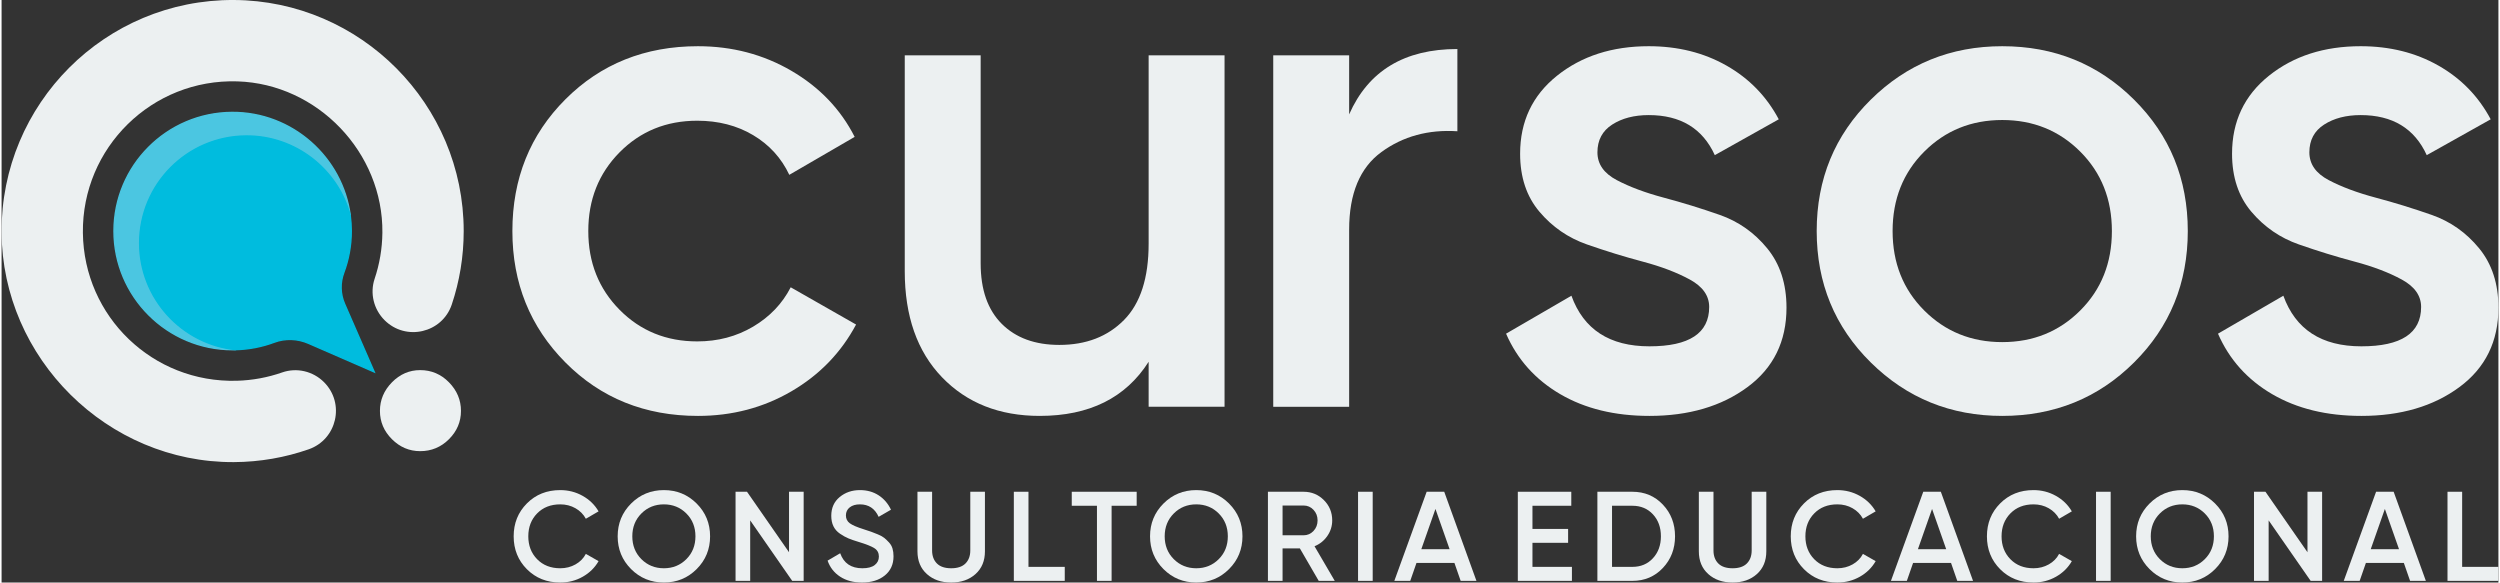
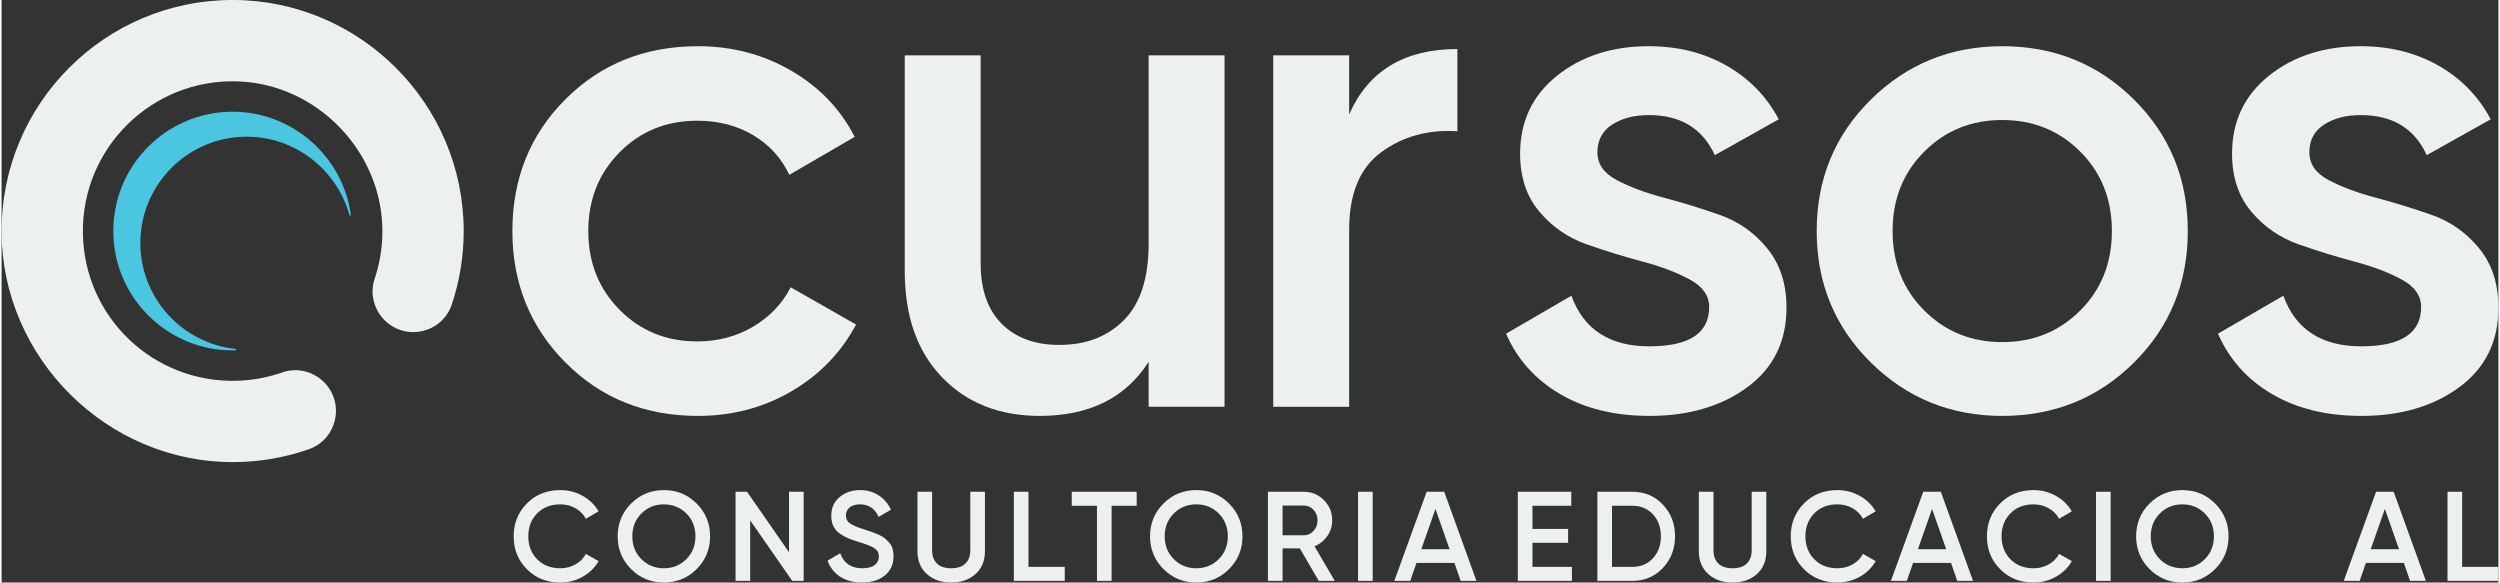
<svg xmlns="http://www.w3.org/2000/svg" xml:space="preserve" width="515px" height="120px" version="1.1" style="shape-rendering:geometricPrecision; text-rendering:geometricPrecision; image-rendering:optimizeQuality; fill-rule:evenodd; clip-rule:evenodd" viewBox="0 0 1187884 277138">
  <rect x="0" y="0" width="1187884" height="277138" fill="#333333" stroke="none" />
  <defs>
    <style type="text/css">
   
    .str1 {stroke:#00BCDE;stroke-width:670.117}
    .str0 {stroke:#4BC6E1;stroke-width:670.117}
    .fil1 {fill:#00BCDE}
    .fil0 {fill:#4BC6E1}
    .fil2 {fill:#ECF0F1}
    .fil3 {fill:#ECF0F1;fill-rule:nonzero}
   
  </style>
  </defs>
  <g id="Camada_x0020_1">
    <path id="XMLID_574_" class="fil0 str0" d="M109609 53489c28662,-158 52595,21330 56268,49024 -5855,-21817 -25910,-37952 -49518,-37822 -28009,155 -50668,22906 -50673,50951 -4,26344 20081,48083 45744,50704 -499,13 -1000,22 -1502,22 -31126,0 -56445,-25323 -56440,-56450 4,-31060 25100,-56258 56121,-56429z" />
-     <path id="XMLID_578_" class="fil1 str1" d="M65686 115642c5,-28045 22664,-50796 50673,-50951 23608,-131 43663,16006 49518,37822 322,2426 491,4900 491,7412 0,6976 -1267,13657 -3581,19825 -1801,4799 -1670,10109 378,14808l14125 32402 -31277 -13634c-5173,-2255 -11034,-2496 -16319,-518 -5706,2135 -11852,3371 -18264,3539 -25663,-2622 -45748,-24361 -45744,-50705z" />
    <path id="XMLID_4893_" class="fil2" d="M177481 132626c2313,-6881 3604,-14232 3691,-21871 434,-38128 -30843,-70846 -68955,-72040 -40670,-1275 -73991,31546 -73534,72036 451,39937 33314,71495 73238,70399 7537,-208 14780,-1586 21557,-3958 6962,-2438 14709,-589 19924,4627l0 0c10088,10088 6159,27252 -7312,31946 -11151,3884 -23120,6024 -35580,6089 -60081,311 -110212,-49292 -110508,-109373 -301,-61159 49345,-110796 110508,-110479 60320,313 109345,49604 109346,109925 0,12212 -1992,23958 -5667,34932 -4552,13589 -21861,17591 -31994,7457l-6 -5c-5151,-5152 -7030,-12780 -4708,-19685z" />
-     <path class="fil2" d="M199162 214637c-5172,0 -9659,-1898 -13457,-5696 -3797,-3801 -5698,-8285 -5698,-13457 0,-5172 1901,-9700 5698,-13581 3798,-3877 8285,-5819 13457,-5819 5335,0 9901,1942 13701,5819 3797,3881 5696,8409 5696,13581 0,5172 -1899,9656 -5696,13457 -3800,3798 -8366,5696 -13701,5696z" />
    <g id="_1799211485216">
      <path class="fil2" d="M1097937 72476c0,5573 3065,9976 9195,13208 6130,3232 13598,6019 22404,8359 8804,2341 17665,5072 26583,8193 8916,3120 16440,8416 22570,15882 6130,7468 9195,16888 9195,28257 0,16049 -6185,28643 -18557,37784 -12372,9140 -27921,13709 -46646,13709 -16497,0 -30652,-3455 -42466,-10365 -11816,-6911 -20398,-16496 -25748,-28757l31097 -18056c5796,16050 18169,24074 37117,24074 18948,0 28422,-6241 28422,-18725 0,-5349 -3065,-9696 -9196,-13040 -6129,-3344 -13597,-6186 -22403,-8527 -8805,-2340 -17666,-5071 -26583,-8192 -8917,-3122 -16441,-8304 -22570,-15550 -6131,-7243 -9195,-16439 -9195,-27584 0,-15382 5850,-27755 17554,-37116 11703,-9363 26249,-14045 43636,-14045 13820,0 26138,3064 36949,9196 10813,6130 19115,14657 24912,25579l-30428 17054c-5797,-12708 -16274,-19060 -31433,-19060 -6910,0 -12705,1504 -17387,4514 -4682,3010 -7022,7412 -7022,13208z" />
      <path class="fil2" d="M951823 197868c-24522,0 -45365,-8470 -62530,-25412 -17165,-16942 -25747,-37784 -25747,-62529 0,-24745 8582,-45588 25747,-62530 17165,-16941 38008,-25412 62530,-25412 24744,0 45642,8471 62696,25412 17052,16942 25579,37785 25579,62530 0,24745 -8527,45587 -25579,62529 -17054,16942 -37952,25412 -62696,25412zm-37116 -50156c10031,10030 22402,15047 37116,15047 14711,0 27084,-5017 37116,-15047 10031,-10032 15047,-22626 15047,-37785 0,-15159 -5016,-27754 -15047,-37786 -10032,-10030 -22405,-15046 -37116,-15046 -14714,0 -27085,5016 -37116,15046 -10033,10032 -15048,22627 -15048,37786 0,15159 5015,27753 15048,37785z" />
      <path class="fil2" d="M759232 72476c0,5573 3065,9976 9196,13208 6129,3232 13597,6019 22403,8359 8805,2341 17666,5072 26583,8193 8916,3120 16441,8416 22570,15882 6131,7468 9195,16888 9195,28257 0,16049 -6184,28643 -18557,37784 -12372,9140 -27921,13709 -46647,13709 -16495,0 -30650,-3455 -42465,-10365 -11815,-6911 -20398,-16496 -25748,-28757l31097 -18056c5796,16050 18169,24074 37116,24074 18949,0 28423,-6241 28423,-18725 0,-5349 -3065,-9696 -9195,-13040 -6130,-3344 -13598,-6186 -22405,-8527 -8803,-2340 -17664,-5071 -26582,-8192 -8917,-3122 -16440,-8304 -22570,-15550 -6130,-7243 -9195,-16439 -9195,-27584 0,-15382 5851,-27755 17554,-37116 11703,-9363 26249,-14045 43636,-14045 13821,0 26138,3064 36949,9196 10813,6130 19115,14657 24912,25579l-30428 17054c-5796,-12708 -16274,-19060 -31433,-19060 -6910,0 -12705,1504 -17387,4514 -4681,3010 -7022,7412 -7022,13208z" />
      <path class="fil2" d="M641108 54419c9138,-20731 26303,-31097 51494,-31097l0 39123c-13821,-892 -25859,2396 -36113,9864 -10255,7468 -15381,19785 -15381,36948l0 84264 -36113 0 0 -167189 36113 0 0 28087z" />
      <path class="fil2" d="M545720 26332l36113 0 0 167189 -36113 0 0 -21399c-10922,17164 -28199,25746 -51829,25746 -19172,0 -34664,-6130 -46479,-18390 -11815,-12262 -17723,-29091 -17723,-50491l0 -102655 36115 0 0 98976c0,12484 3343,22069 10030,28757 6688,6688 15827,10031 27420,10031 12707,0 22961,-3957 30763,-11870 7802,-7914 11703,-20008 11703,-36280l0 -89614z" />
      <path class="fil2" d="M331294 197868c-25189,0 -46200,-8470 -63030,-25412 -16831,-16942 -25246,-37784 -25246,-62529 0,-24967 8415,-45866 25246,-62696 16830,-16831 37841,-25246 63030,-25246 16273,0 31097,3901 44473,11703 13375,7802 23406,18280 30093,31432l-31097 18056c-3790,-8024 -9530,-14322 -17220,-18891 -7691,-4572 -16552,-6855 -26583,-6855 -14713,0 -27029,5015 -36949,15046 -9920,10032 -14880,22515 -14880,37451 0,14935 4960,27419 14880,37450 9920,10031 22236,15047 36949,15047 9809,0 18670,-2340 26583,-7022 7914,-4681 13876,-10922 17890,-18724l31097 17722c-7134,13375 -17388,23963 -30763,31765 -13376,7802 -28200,11703 -44473,11703z" />
    </g>
    <path class="fil3" d="M265794 277138c-6379,0 -11668,-2110 -15867,-6330 -4200,-4218 -6300,-9438 -6300,-15655 0,-6218 2100,-11437 6300,-15656 4199,-4220 9488,-6330 15867,-6330 3836,0 7379,909 10629,2727 3251,1817 5784,4279 7601,7389l-6056 3512c-1130,-2100 -2776,-3765 -4936,-4997 -2160,-1231 -4573,-1847 -7238,-1847 -4522,0 -8186,1434 -10992,4300 -2806,2867 -4210,6500 -4210,10902 0,4401 1404,8034 4210,10901 2806,2867 6470,4301 10992,4301 2665,0 5087,-616 7268,-1848 2180,-1231 3815,-2897 4906,-4996l6056 3452c-1776,3109 -4290,5582 -7540,7419 -3250,1837 -6814,2756 -10690,2756z" />
    <path id="1" class="fil3" d="M330689 270749c-4260,4259 -9458,6389 -15596,6389 -6137,0 -11335,-2130 -15595,-6389 -4260,-4260 -6390,-9459 -6390,-15596 0,-6138 2130,-11336 6390,-15596 4260,-4260 9458,-6390 15595,-6390 6138,0 11336,2130 15596,6390 4259,4260 6389,9458 6389,15596 0,6137 -2130,11336 -6389,15596zm-26286 -4725c2887,2887 6451,4331 10690,4331 4240,0 7802,-1444 10690,-4331 2887,-2887 4330,-6511 4330,-10871 0,-4361 -1443,-7984 -4330,-10871 -2888,-2888 -6450,-4331 -10690,-4331 -4239,0 -7803,1443 -10690,4331 -2886,2887 -4330,6510 -4330,10871 0,4360 1444,7984 4330,10871z" />
    <polygon id="2" class="fil3" points="374628,233955 381593,233955 381593,276350 376143,276350 356156,247582 356156,276350 349191,276350 349191,233955 354642,233955 374628,262723 " />
    <path id="3" class="fil3" d="M409331 277138c-4078,0 -7540,-929 -10387,-2786 -2847,-1858 -4835,-4401 -5965,-7631l5996 -3513c1695,4764 5208,7147 10538,7147 2624,0 4592,-515 5905,-1545 1312,-1030 1968,-2372 1968,-4027 0,-1736 -707,-3059 -2120,-3968 -1412,-908 -3916,-1907 -7509,-2997 -2019,-606 -3654,-1171 -4907,-1696 -1251,-525 -2574,-1262 -3967,-2211 -1393,-949 -2432,-2130 -3118,-3543 -687,-1413 -1030,-3068 -1030,-4966 0,-3755 1333,-6733 3997,-8933 2665,-2201 5876,-3302 9630,-3302 3392,0 6360,829 8903,2484 2544,1655 4502,3937 5875,6844l-5875 3391c-1776,-3957 -4744,-5935 -8903,-5935 -2018,0 -3634,474 -4845,1423 -1211,949 -1817,2231 -1817,3846 0,1575 616,2817 1847,3725 1232,909 3462,1867 6692,2877 1616,525 2797,919 3544,1181 747,262 1796,676 3149,1241 1352,566 2372,1131 3058,1696 687,565 1424,1272 2211,2120 787,848 1343,1817 1666,2907 323,1090 484,2321 484,3694 0,3836 -1383,6875 -4149,9115 -2765,2241 -6389,3362 -10871,3362z" />
    <path id="4" class="fil3" d="M463355 273111c-2989,2685 -6844,4027 -11568,4027 -4725,0 -8580,-1342 -11568,-4027 -2988,-2686 -4482,-6289 -4482,-10812l0 -28344 6965 0 0 27920c0,2585 757,4644 2271,6178 1514,1535 3786,2302 6814,2302 3027,0 5299,-767 6813,-2302 1515,-1534 2271,-3593 2271,-6178l0 -27920 6965 0 0 28344c0,4523 -1493,8126 -4481,10812z" />
    <polygon id="5" class="fil3" points="488549,269688 505809,269688 505809,276350 481584,276350 481584,233955 488549,233955 " />
    <polygon id="6" class="fil3" points="540028,233955 540028,240617 528097,240617 528097,276350 521132,276350 521132,240617 509141,240617 509141,233955 " />
    <path id="7" class="fil3" d="M583969 270749c-4260,4259 -9459,6389 -15596,6389 -6137,0 -11336,-2130 -15596,-6389 -4260,-4260 -6389,-9459 -6389,-15596 0,-6138 2129,-11336 6389,-15596 4260,-4260 9459,-6390 15596,-6390 6137,0 11336,2130 15596,6390 4259,4260 6389,9458 6389,15596 0,6137 -2130,11336 -6389,15596zm-26286 -4725c2887,2887 6450,4331 10690,4331 4240,0 7802,-1444 10689,-4331 2887,-2887 4331,-6511 4331,-10871 0,-4361 -1444,-7984 -4331,-10871 -2887,-2888 -6449,-4331 -10689,-4331 -4240,0 -7803,1443 -10690,4331 -2886,2887 -4330,6510 -4330,10871 0,4360 1444,7984 4330,10871z" />
    <path id="8" class="fil3" d="M626636 276350l-8964 -15444 -8236 0 0 15444 -6965 0 0 -42395 16958 0c3795,0 7015,1322 9660,3967 2644,2645 3967,5864 3967,9660 0,2705 -777,5179 -2332,7420 -1554,2240 -3584,3866 -6087,4875l9630 16473 -7631 0zm-17200 -35853l0 14171 9993 0c1857,0 3432,-686 4724,-2059 1292,-1373 1938,-3048 1938,-5027 0,-1978 -646,-3654 -1938,-5027 -1292,-1373 -2867,-2058 -4724,-2058l-9993 0z" />
    <polygon id="9" class="fil3" points="645350,233955 652315,233955 652315,276350 645350,276350 " />
    <path id="10" class="fil3" d="M694165 276350l-2967 -8540 -18048 0 -2968 8540 -7571 0 15383 -42395 8358 0 15323 42395 -7510 0zm-18714 -15080l13445 0 -6723 -19139 -6722 19139z" />
    <polygon id="11" class="fil3" points="728324,269688 747098,269688 747098,276350 721359,276350 721359,233955 746796,233955 746796,240617 728324,240617 728324,251640 745281,251640 745281,258241 728324,258241 " />
    <path id="12" class="fil3" d="M775867 233955c5814,0 10649,2039 14505,6117 3856,4079 5784,9105 5784,15081 0,5935 -1928,10952 -5784,15050 -3856,4098 -8691,6147 -14505,6147l-16656 0 0 -42395 16656 0zm0 35733c3997,0 7258,-1373 9781,-4118 2524,-2746 3785,-6218 3785,-10417 0,-4240 -1261,-7722 -3785,-10448 -2523,-2725 -5784,-4088 -9781,-4088l-9691 0 0 29071 9691 0z" />
    <path id="13" class="fil3" d="M835098 273111c-2988,2685 -6843,4027 -11568,4027 -4724,0 -8579,-1342 -11568,-4027 -2987,-2686 -4481,-6289 -4481,-10812l0 -28344 6965 0 0 27920c0,2585 757,4644 2271,6178 1514,1535 3785,2302 6813,2302 3028,0 5300,-767 6814,-2302 1514,-1534 2271,-3593 2271,-6178l0 -27920 6965 0 0 28344c0,4523 -1494,8126 -4482,10812z" />
    <path id="14" class="fil3" d="M873374 277138c-6379,0 -11668,-2110 -15867,-6330 -4200,-4218 -6300,-9438 -6300,-15655 0,-6218 2100,-11437 6300,-15656 4199,-4220 9488,-6330 15867,-6330 3836,0 7379,909 10630,2727 3250,1817 5784,4279 7600,7389l-6056 3512c-1130,-2100 -2776,-3765 -4936,-4997 -2160,-1231 -4572,-1847 -7238,-1847 -4522,0 -8186,1434 -10992,4300 -2806,2867 -4210,6500 -4210,10902 0,4401 1404,8034 4210,10901 2806,2867 6470,4301 10992,4301 2666,0 5087,-616 7268,-1848 2181,-1231 3815,-2897 4906,-4996l6056 3452c-1776,3109 -4289,5582 -7540,7419 -3250,1837 -6813,2756 -10690,2756z" />
    <path id="15" class="fil3" d="M930425 276350l-2967 -8540 -18048 0 -2968 8540 -7571 0 15384 -42395 8358 0 15323 42395 -7511 0zm-18714 -15080l13445 0 -6722 -19139 -6723 19139z" />
    <path id="16" class="fil3" d="M966703 277138c-6379,0 -11668,-2110 -15867,-6330 -4199,-4218 -6299,-9438 -6299,-15655 0,-6218 2100,-11437 6299,-15656 4199,-4220 9488,-6330 15867,-6330 3836,0 7379,909 10630,2727 3250,1817 5784,4279 7601,7389l-6057 3512c-1130,-2100 -2775,-3765 -4936,-4997 -2160,-1231 -4572,-1847 -7238,-1847 -4522,0 -8185,1434 -10992,4300 -2806,2867 -4209,6500 -4209,10902 0,4401 1403,8034 4209,10901 2807,2867 6470,4301 10992,4301 2666,0 5088,-616 7269,-1848 2180,-1231 3815,-2897 4905,-4996l6057 3452c-1777,3109 -4290,5582 -7541,7419 -3250,1837 -6813,2756 -10690,2756z" />
    <polygon id="17" class="fil3" points="996441,233955 1003406,233955 1003406,276350 996441,276350 " />
    <path id="18" class="fil3" d="M1053099 270749c-4260,4259 -9458,6389 -15595,6389 -6138,0 -11336,-2130 -15596,-6389 -4260,-4260 -6390,-9459 -6390,-15596 0,-6138 2130,-11336 6390,-15596 4260,-4260 9458,-6390 15596,-6390 6137,0 11335,2130 15595,6390 4259,4260 6389,9458 6389,15596 0,6137 -2130,11336 -6389,15596zm-26286 -4725c2887,2887 6451,4331 10691,4331 4239,0 7802,-1444 10689,-4331 2887,-2887 4330,-6511 4330,-10871 0,-4361 -1443,-7984 -4330,-10871 -2887,-2888 -6450,-4331 -10689,-4331 -4240,0 -7804,1443 -10691,4331 -2886,2887 -4330,6510 -4330,10871 0,4360 1444,7984 4330,10871z" />
-     <polygon id="19" class="fil3" points="1097038,233955 1104003,233955 1104003,276350 1098553,276350 1078566,247582 1078566,276350 1071601,276350 1071601,233955 1077052,233955 1097038,262723 " />
    <path id="20" class="fil3" d="M1145853 276350l-2967 -8540 -18048 0 -2968 8540 -7571 0 15384 -42395 8358 0 15323 42395 -7511 0zm-18714 -15080l13445 0 -6722 -19139 -6723 19139z" />
    <polygon id="21" class="fil3" points="1170624,269688 1187884,269688 1187884,276350 1163659,276350 1163659,233955 1170624,233955 " />
  </g>
</svg>